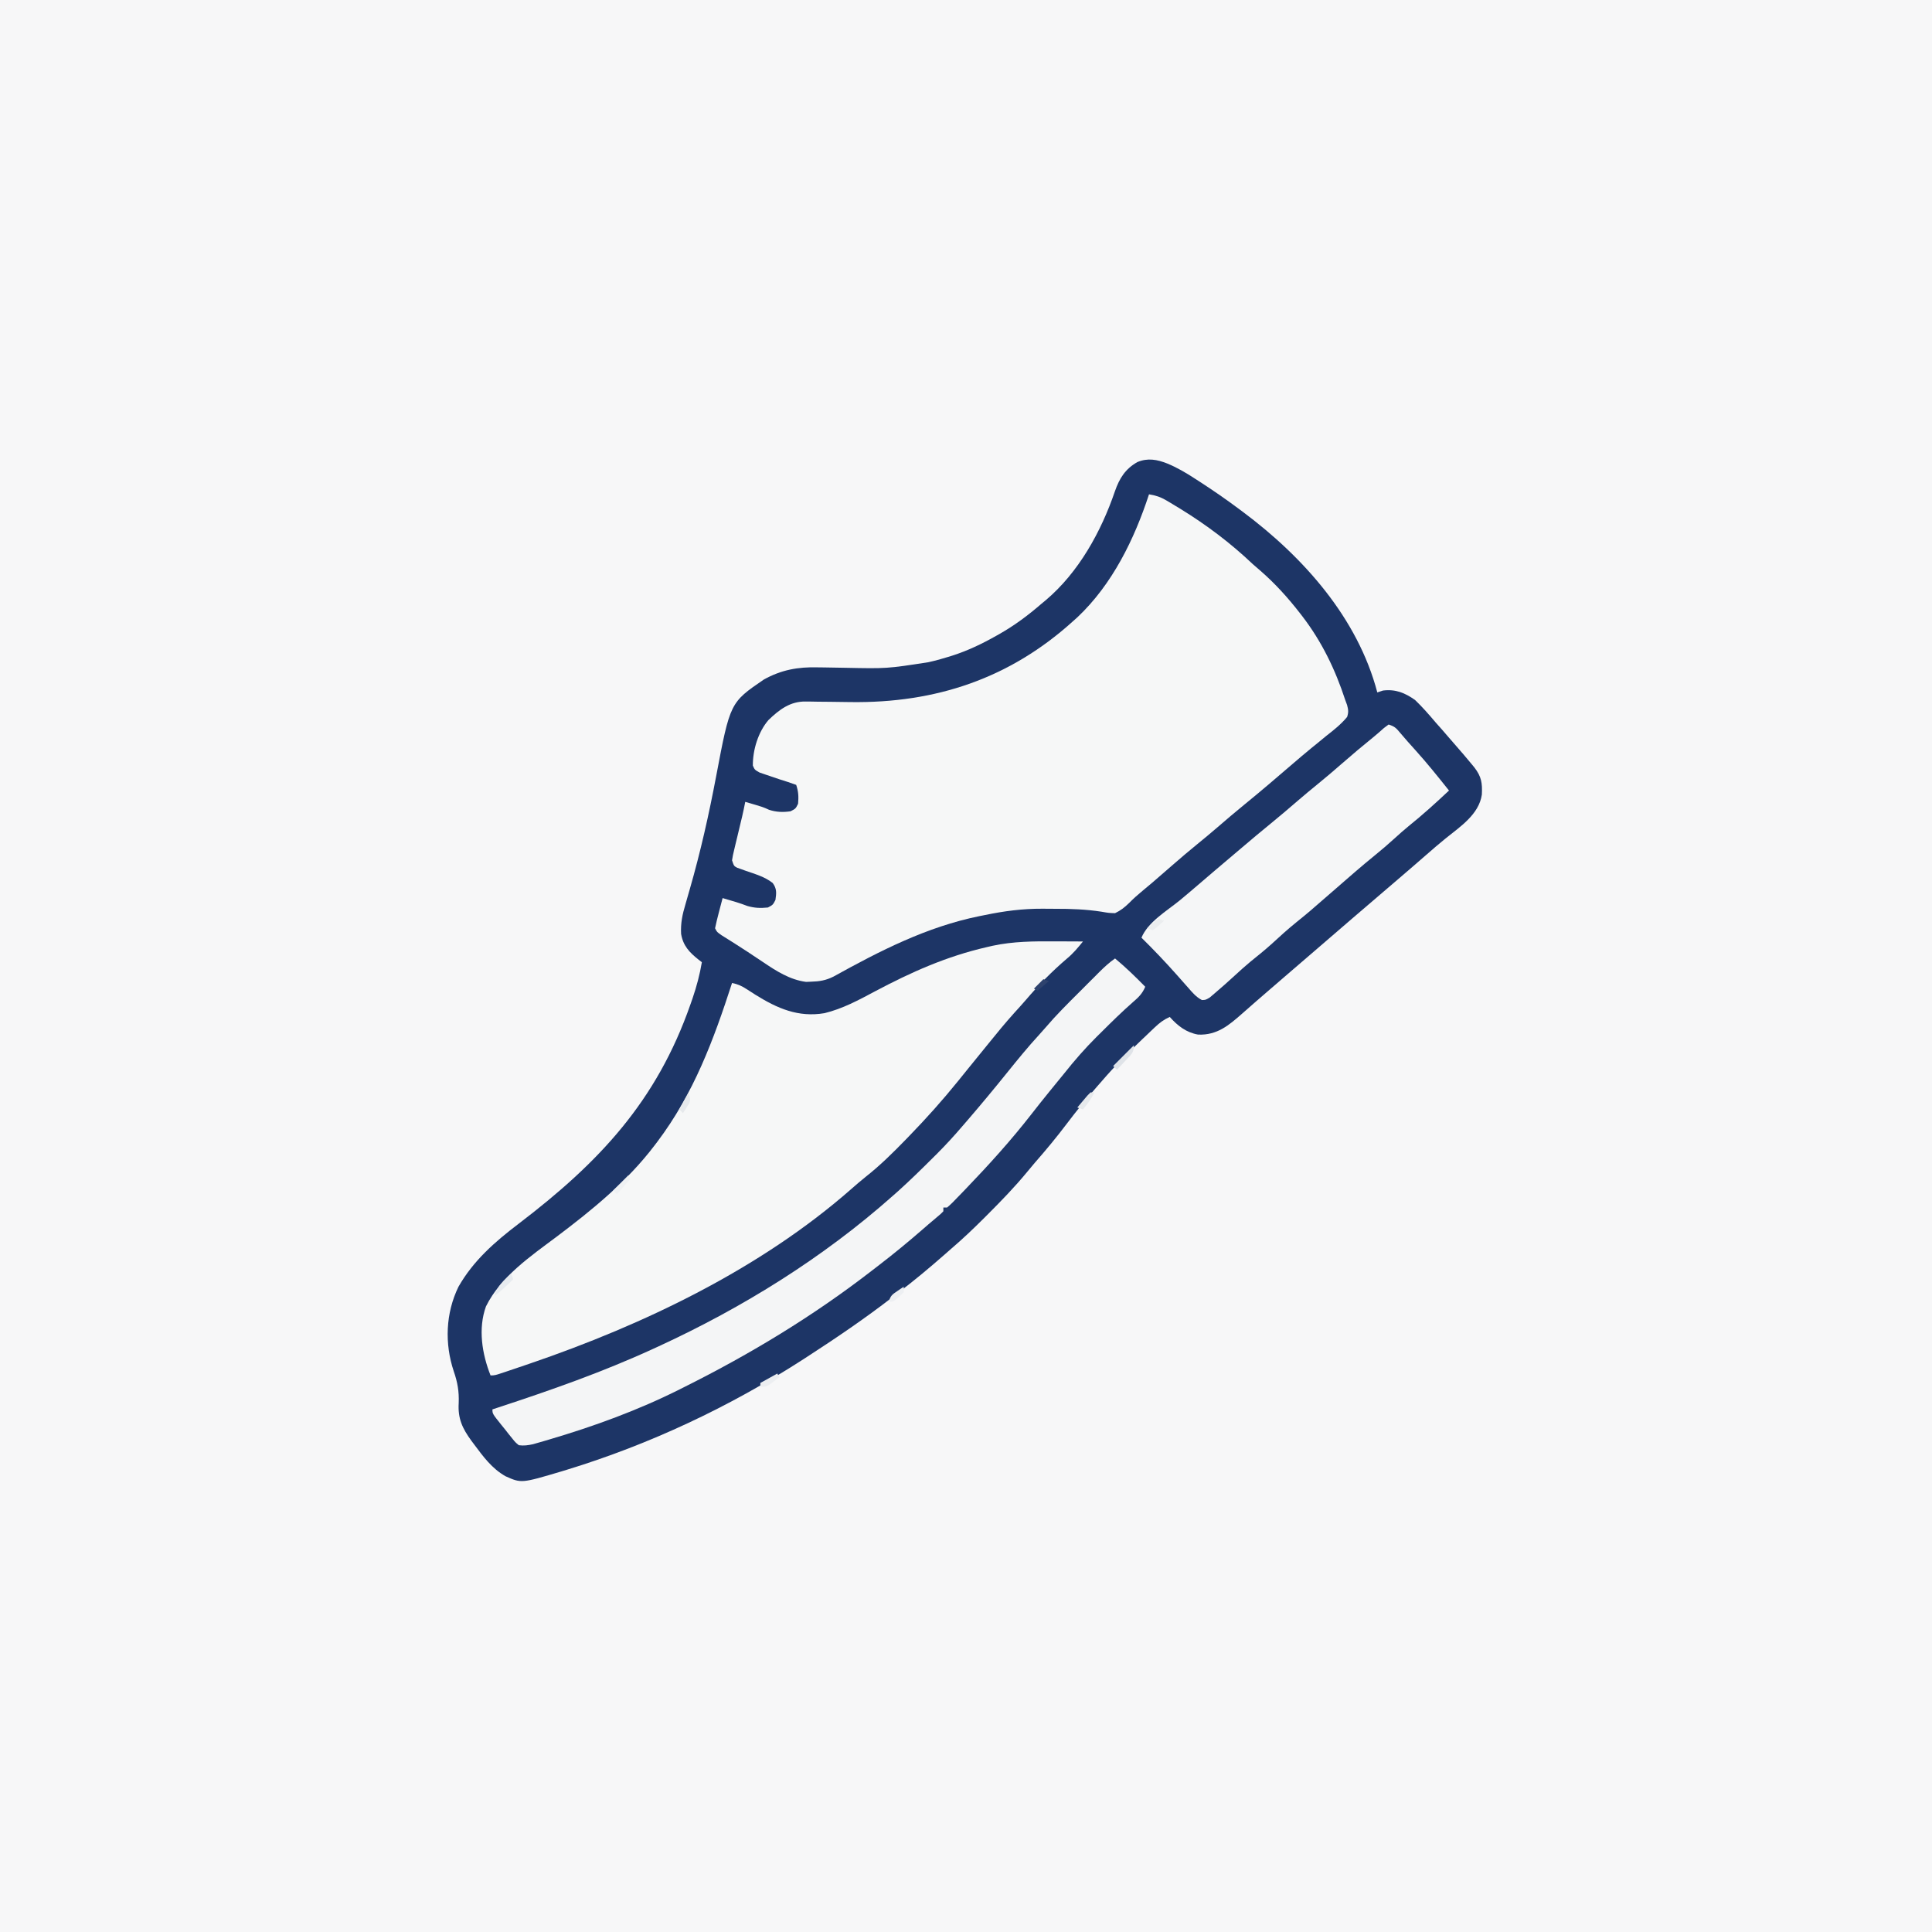
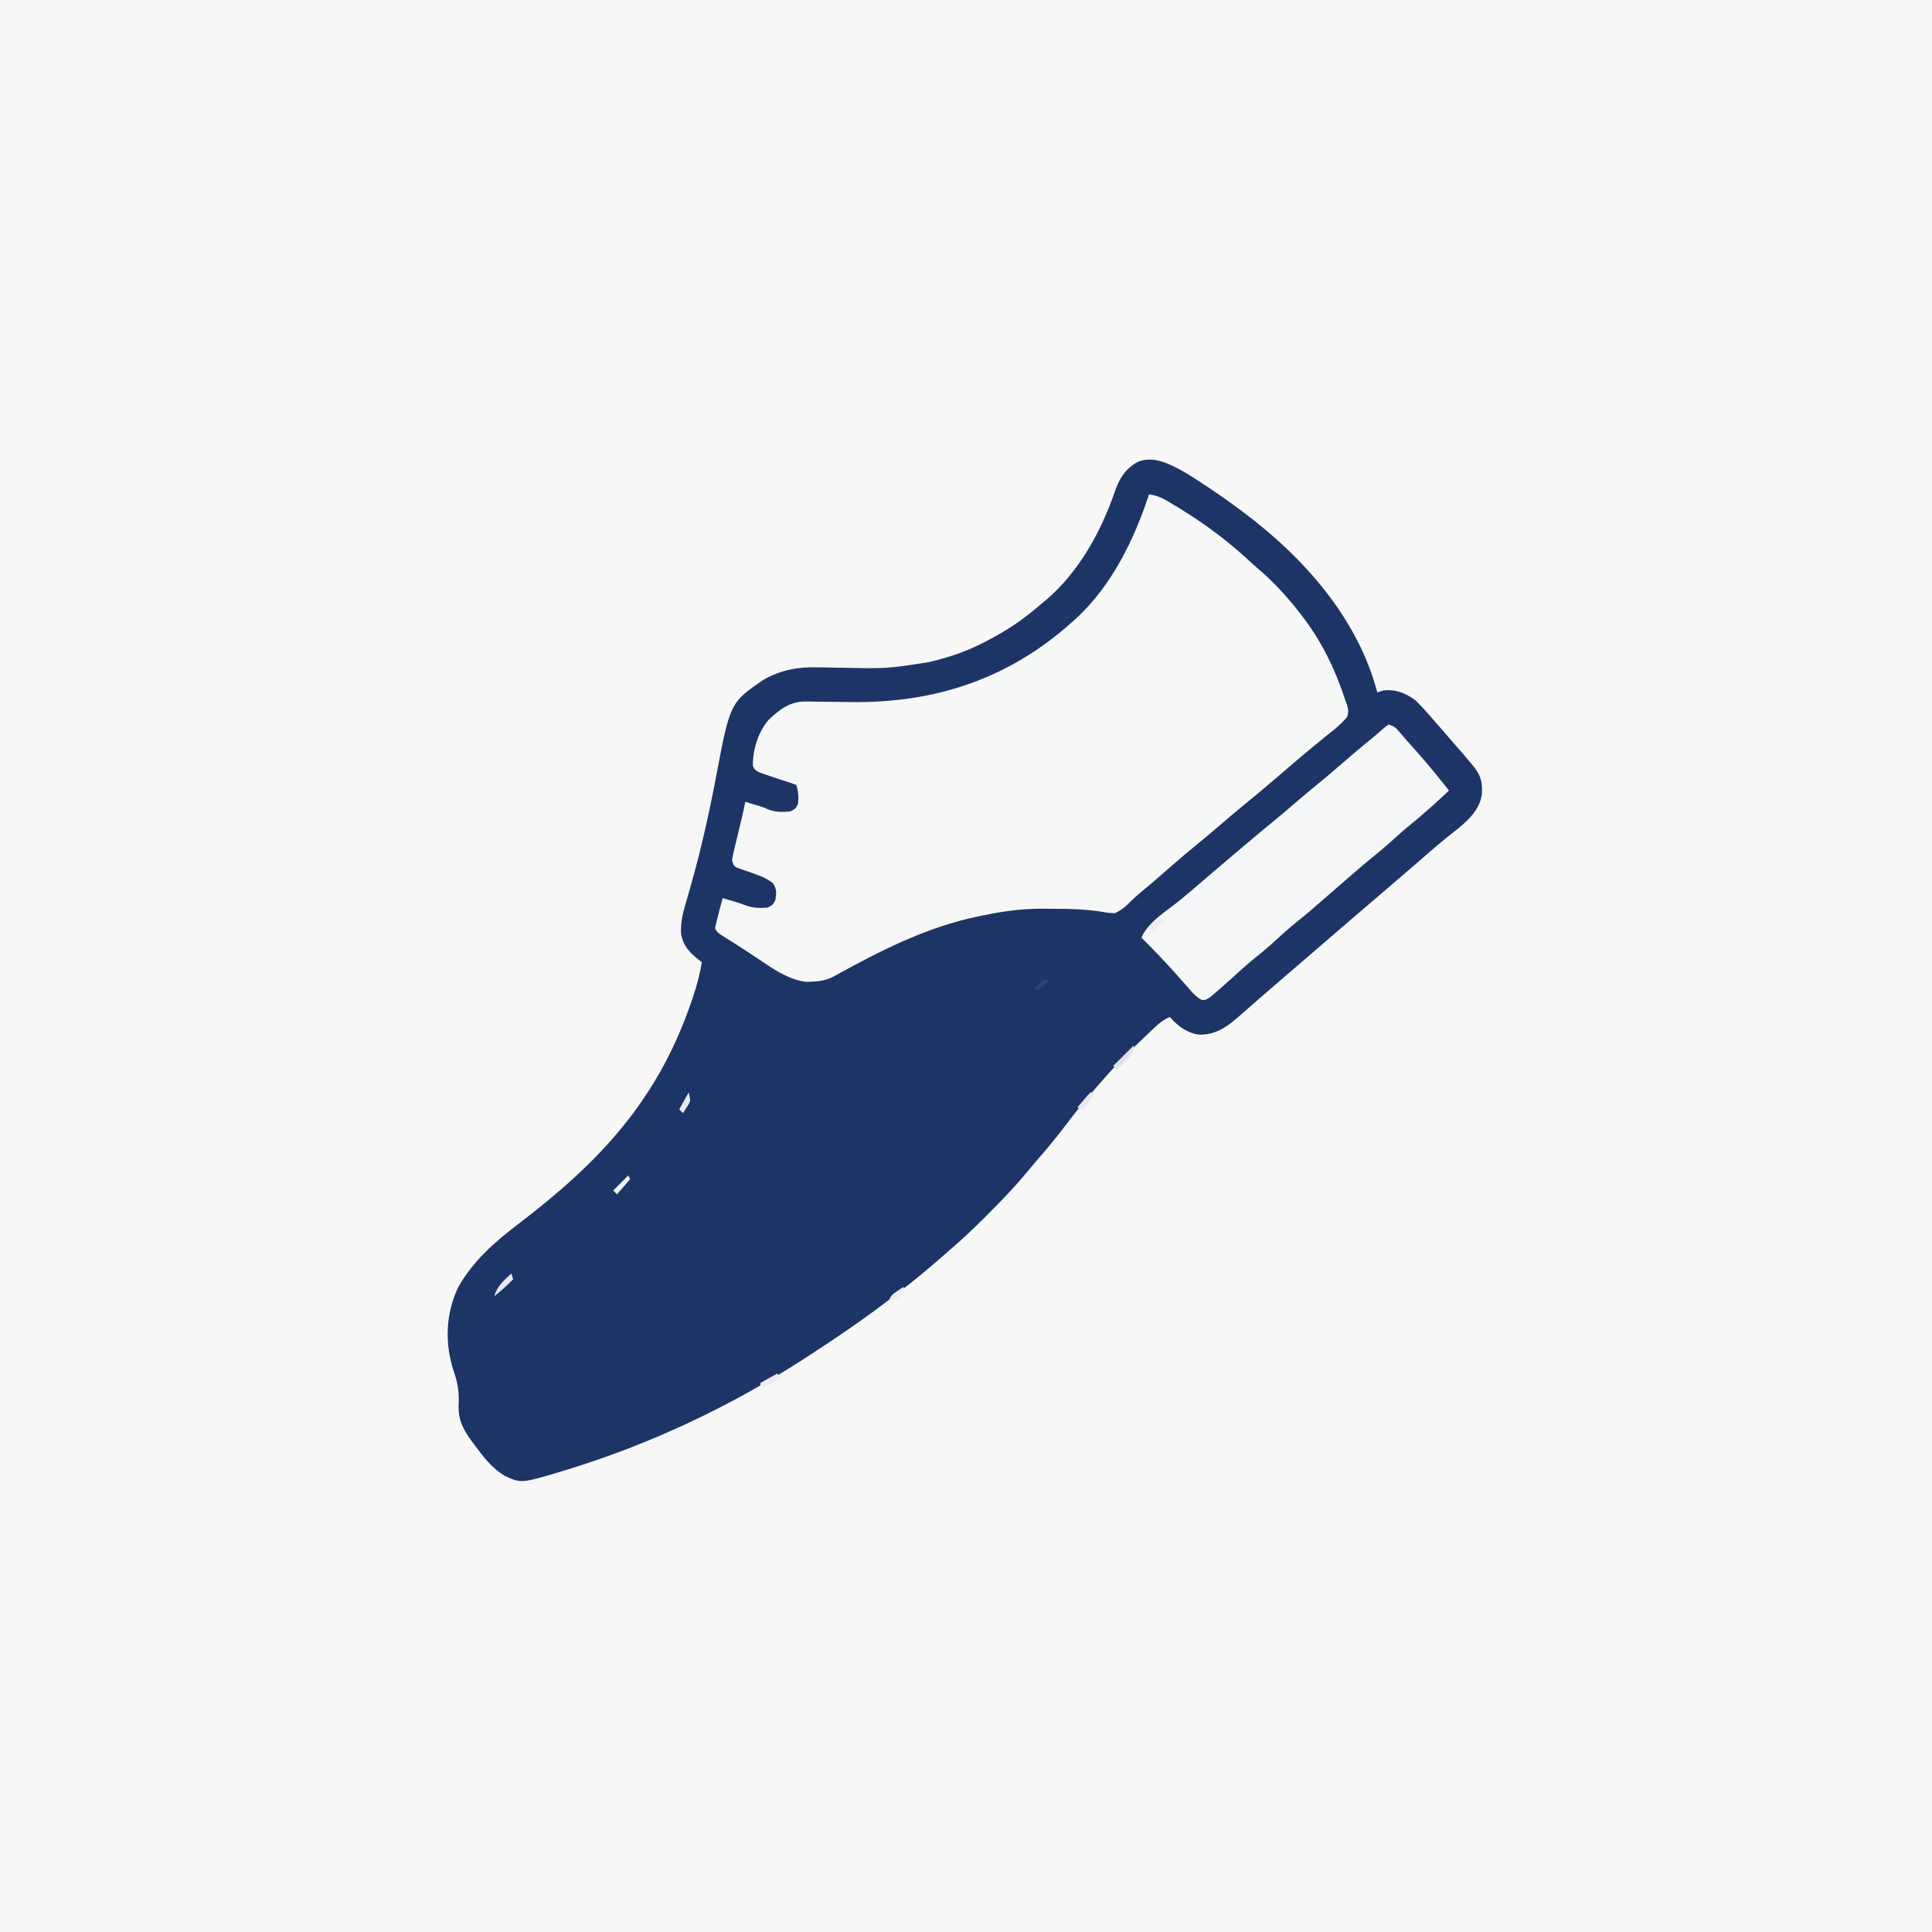
<svg xmlns="http://www.w3.org/2000/svg" version="1.1" width="1024" height="1024">
  <rect width="100%" height="100%" fill="#808080" stroke="none" />
  <path d="M0 0 C337.92 0 675.84 0 1024 0 C1024 337.92 1024 675.84 1024 1024 C686.08 1024 348.16 1024 0 1024 C0 686.08 0 348.16 0 0 Z " fill="#F7F7F8" transform="translate(0,0)" />
  <path d="M0 0 C5.198 2.153 9.834 4.877 14.539 7.941 C15.36 8.469 16.182 8.997 17.028 9.541 C24.285 14.239 31.369 19.136 38.289 24.316 C38.849 24.732 39.408 25.147 39.985 25.575 C72.076 49.541 100.906 81.787 111.289 121.316 C112.774 120.821 112.774 120.821 114.289 120.316 C121.009 119.494 125.868 121.521 131.289 125.316 C135.235 129.099 138.76 133.146 142.289 137.316 C143.433 138.61 144.579 139.902 145.727 141.191 C146.916 142.565 148.103 143.94 149.289 145.316 C150.262 146.435 151.234 147.553 152.207 148.672 C153.276 149.907 154.345 151.143 155.414 152.379 C155.917 152.957 156.421 153.535 156.939 154.13 C158.413 155.841 159.859 157.569 161.289 159.316 C161.771 159.904 162.252 160.492 162.749 161.097 C166.487 165.94 166.993 169.325 166.703 175.453 C165.18 185.986 155.177 192.503 147.434 198.742 C143.88 201.626 140.428 204.624 136.977 207.629 C136.341 208.182 135.706 208.735 135.051 209.305 C133.762 210.427 132.474 211.548 131.186 212.67 C128.211 215.253 125.22 217.817 122.227 220.379 C121.653 220.87 121.08 221.361 120.489 221.866 C119.334 222.855 118.178 223.844 117.023 224.833 C114.11 227.325 111.2 229.821 108.289 232.316 C104.802 235.306 101.314 238.295 97.824 241.281 C91.161 246.984 84.518 252.711 77.895 258.461 C73.133 262.591 68.351 266.697 63.561 270.795 C59.905 273.924 56.263 277.068 52.631 280.225 C50.746 281.862 48.858 283.494 46.969 285.125 C44.54 287.224 42.132 289.342 39.734 291.477 C32.61 297.762 26.353 303.102 16.301 302.668 C9.992 301.565 5.44 297.986 1.289 293.316 C-1.841 294.715 -4.06 296.373 -6.539 298.73 C-7.257 299.41 -7.975 300.089 -8.715 300.789 C-9.456 301.499 -10.197 302.21 -10.961 302.941 C-11.687 303.628 -12.412 304.316 -13.16 305.023 C-20.687 312.175 -27.958 319.429 -34.711 327.316 C-35.593 328.324 -36.476 329.33 -37.359 330.336 C-42.883 336.661 -48.155 343.111 -53.211 349.816 C-58.638 357.01 -64.34 363.877 -70.275 370.654 C-71.65 372.246 -72.99 373.86 -74.32 375.488 C-80.927 383.512 -88.116 390.91 -95.461 398.254 C-96.205 398.999 -96.205 398.999 -96.963 399.759 C-102.701 405.495 -108.536 411.052 -114.711 416.316 C-115.903 417.362 -117.093 418.408 -118.281 419.457 C-125.922 426.156 -133.679 432.64 -141.75 438.815 C-143.115 439.86 -144.477 440.91 -145.836 441.962 C-160.307 453.158 -175.367 463.372 -190.711 473.316 C-191.646 473.923 -192.581 474.529 -193.544 475.153 C-232.203 500.045 -274.304 519.857 -318.273 533.316 C-319.182 533.595 -320.09 533.873 -321.026 534.16 C-342.375 540.51 -342.375 540.51 -350.773 536.754 C-357.987 532.672 -362.586 526.349 -367.461 519.816 C-368.169 518.873 -368.169 518.873 -368.892 517.911 C-373.622 511.415 -376.111 506.153 -375.586 497.941 C-375.351 491.802 -376.203 486.916 -378.211 481.129 C-383.116 466.426 -382.532 450.31 -375.711 436.316 C-367.773 422.381 -356.277 412.398 -343.712 402.842 C-301.09 370.34 -270.738 338.1 -252.773 286.691 C-252.396 285.613 -252.018 284.535 -251.629 283.424 C-249.483 277.115 -247.816 270.89 -246.711 264.316 C-247.294 263.861 -247.878 263.406 -248.479 262.938 C-253.372 259.057 -256.635 255.596 -257.711 249.316 C-258.022 243.592 -257.018 239.002 -255.402 233.59 C-254.901 231.84 -254.4 230.089 -253.9 228.339 C-253.635 227.419 -253.369 226.5 -253.096 225.553 C-247.419 205.805 -242.96 185.985 -239.146 165.802 C-231.741 126.708 -231.741 126.708 -213.898 114.504 C-204.685 109.367 -195.761 107.737 -185.324 108.031 C-184.183 108.044 -183.042 108.057 -181.866 108.07 C-178.251 108.112 -174.638 108.18 -171.023 108.254 C-148.691 108.713 -148.691 108.713 -126.711 105.316 C-125.75 105.092 -124.788 104.867 -123.798 104.635 C-121.389 104.03 -119.022 103.358 -116.648 102.629 C-115.402 102.249 -115.402 102.249 -114.131 101.861 C-105.85 99.22 -98.261 95.591 -90.711 91.316 C-90.127 90.989 -89.544 90.661 -88.942 90.324 C-80.868 85.733 -73.723 80.385 -66.711 74.316 C-65.93 73.669 -65.149 73.022 -64.344 72.355 C-46.956 57.615 -35.08 36.099 -27.788 14.719 C-25.376 7.804 -22.279 2.872 -15.91 -0.766 C-10.391 -3.069 -5.426 -2.154 0 0 Z " fill="#1D3566" transform="translate(618.711,245.684)" />
  <path d="M0 0 C3.508 0.565 6.14 1.424 9.195 3.23 C9.984 3.697 10.773 4.163 11.586 4.643 C12.424 5.153 13.262 5.662 14.125 6.188 C15.001 6.718 15.877 7.248 16.779 7.794 C30.546 16.273 43.283 25.865 55 37 C56.389 38.216 57.785 39.425 59.188 40.625 C66.962 47.42 73.671 54.844 80 63 C80.41 63.529 80.821 64.057 81.244 64.602 C91.59 78.08 98.726 92.878 104 109 C104.322 109.875 104.645 110.751 104.977 111.652 C105.65 114.207 105.822 115.48 105 118 C101.787 121.89 97.964 124.916 94 128 C92.227 129.456 90.457 130.914 88.688 132.375 C87.781 133.107 86.875 133.839 85.941 134.594 C82.626 137.306 79.371 140.081 76.125 142.875 C67.673 150.145 59.214 157.405 50.562 164.438 C45.698 168.396 40.939 172.466 36.189 176.561 C32.688 179.572 29.152 182.531 25.562 185.438 C21.175 189.001 16.888 192.665 12.625 196.375 C0.99 206.5 0.99 206.5 -3.444 210.158 C-5.908 212.193 -8.236 214.242 -10.469 216.531 C-12.94 218.936 -14.892 220.496 -18 222 C-21.376 221.885 -21.376 221.885 -25.203 221.219 C-33.386 219.955 -41.383 219.66 -49.654 219.684 C-51.933 219.687 -54.211 219.664 -56.49 219.639 C-66.963 219.594 -76.76 220.862 -87 223 C-87.978 223.193 -88.955 223.387 -89.963 223.586 C-117.781 229.245 -142.585 241.95 -167.24 255.615 C-171.263 257.634 -174.65 258.189 -179.125 258.312 C-179.994 258.35 -180.863 258.387 -181.758 258.426 C-190.434 257.286 -197.635 252.624 -204.75 247.812 C-206.491 246.656 -208.231 245.5 -209.973 244.344 C-210.82 243.778 -211.667 243.212 -212.54 242.629 C-214.801 241.132 -217.078 239.666 -219.371 238.219 C-220.022 237.808 -220.672 237.397 -221.343 236.973 C-223.075 235.883 -224.809 234.795 -226.543 233.707 C-229 232 -229 232 -230 230 C-229.423 227.255 -228.785 224.581 -228.062 221.875 C-227.867 221.121 -227.672 220.367 -227.471 219.59 C-226.987 217.725 -226.494 215.862 -226 214 C-224.458 214.457 -222.916 214.916 -221.375 215.375 C-220.457 215.647 -219.539 215.919 -218.594 216.199 C-216.665 216.795 -214.762 217.471 -212.875 218.188 C-208.951 219.297 -206.086 219.395 -202 219 C-199.353 217.603 -199.353 217.603 -198 215 C-197.473 211.312 -197.213 209.078 -199.457 206.004 C-203.681 202.676 -208.676 201.315 -213.709 199.557 C-214.5 199.269 -215.291 198.98 -216.105 198.684 C-216.829 198.432 -217.552 198.179 -218.298 197.92 C-220 197 -220 197 -221 194 C-220.579 191.352 -220.579 191.352 -219.82 188.195 C-219.551 187.054 -219.281 185.914 -219.004 184.738 C-218.714 183.546 -218.424 182.354 -218.125 181.125 C-217.565 178.774 -217.005 176.422 -216.445 174.07 C-216.193 173.026 -215.94 171.982 -215.68 170.907 C-215.065 168.279 -214.512 165.649 -214 163 C-204.508 165.765 -204.508 165.765 -201.438 167.188 C-197.629 168.457 -193.966 168.585 -190 168 C-187.289 166.623 -187.289 166.623 -186 164 C-185.669 160.227 -185.802 157.593 -187 154 C-189.99 152.904 -192.961 151.94 -196 151 C-198.343 150.237 -200.676 149.444 -203 148.625 C-204.114 148.246 -205.227 147.867 -206.375 147.477 C-209 146 -209 146 -209.973 143.793 C-210.054 135.499 -207.144 125.963 -201.707 119.645 C-195.973 114.121 -190.213 109.69 -181.96 109.821 C-180.491 109.835 -180.491 109.835 -178.993 109.85 C-177.415 109.88 -177.415 109.88 -175.805 109.91 C-173.538 109.931 -171.271 109.951 -169.004 109.971 C-165.461 110.014 -161.918 110.062 -158.375 110.116 C-113.095 110.764 -73.708 97.638 -40 67 C-39.326 66.398 -38.652 65.796 -37.957 65.176 C-19.451 47.724 -7.787 23.834 0 0 Z " fill="#F6F7F7" transform="translate(609,262)" />
-   <path d="M0 0 C1.448 0.005 2.896 0.01 4.344 0.014 C7.854 0.025 11.365 0.042 14.875 0.062 C12.178 3.384 9.631 6.47 6.312 9.188 C-1.496 15.857 -8.77 23.265 -15.426 31.082 C-17.405 33.389 -19.451 35.629 -21.5 37.875 C-26.231 43.124 -30.689 48.564 -35.125 54.062 C-38.876 58.692 -42.635 63.314 -46.397 67.935 C-48.118 70.054 -49.831 72.179 -51.543 74.305 C-59.647 84.316 -68.157 93.819 -77.125 103.062 C-77.766 103.726 -78.408 104.389 -79.069 105.073 C-85.858 112.065 -92.673 118.804 -100.344 124.84 C-102.952 126.924 -105.454 129.087 -107.957 131.293 C-156.214 173.643 -217.934 203.17 -278.188 223.75 C-279.114 224.067 -280.041 224.383 -280.996 224.709 C-283.632 225.607 -286.271 226.498 -288.91 227.387 C-289.711 227.658 -290.512 227.929 -291.337 228.209 C-296.89 230.062 -296.89 230.062 -299.125 230.062 C-303.623 218.697 -305.816 205.322 -301.562 193.5 C-293.739 177.665 -277.956 166.932 -264.186 156.613 C-245.187 142.314 -226.552 127.127 -212.125 108.062 C-211.678 107.476 -211.232 106.889 -210.771 106.285 C-191.435 80.649 -180.92 52.336 -171.125 22.062 C-168.035 22.682 -165.848 23.704 -163.219 25.426 C-162.481 25.899 -161.744 26.372 -160.984 26.86 C-160.205 27.36 -159.427 27.86 -158.625 28.375 C-147.119 35.527 -136.057 40.412 -122.125 38.062 C-112.524 35.729 -104.056 31.135 -95.404 26.524 C-76.171 16.303 -57.426 7.946 -36.125 3.062 C-35.116 2.828 -34.106 2.593 -33.066 2.352 C-22.107 -0.008 -11.155 -0.068 0 0 Z " fill="#F6F7F7" transform="translate(559.125,498.938)" />
-   <path d="M0 0 C5.661 4.698 10.852 9.747 16 15 C14.511 18.596 12.502 20.551 9.566 23.07 C3.806 28.13 -1.64 33.456 -7.062 38.875 C-7.991 39.792 -8.92 40.708 -9.877 41.652 C-16.026 47.789 -21.607 54.194 -27 61 C-28.11 62.363 -29.221 63.724 -30.336 65.082 C-31.349 66.325 -32.362 67.569 -33.375 68.812 C-33.925 69.488 -34.476 70.164 -35.043 70.861 C-38.141 74.676 -41.201 78.517 -44.218 82.396 C-55.047 96.319 -66.781 109.286 -79 122 C-79.546 122.569 -80.092 123.139 -80.654 123.725 C-86.633 129.933 -86.633 129.933 -89 132 C-89.66 132 -90.32 132 -91 132 C-91 132.66 -91 133.32 -91 134 C-92.258 135.305 -92.258 135.305 -94.125 136.875 C-94.857 137.496 -95.589 138.118 -96.344 138.758 C-97.659 139.868 -97.659 139.868 -99 141 C-100.053 141.913 -101.105 142.827 -102.156 143.742 C-109.607 150.216 -117.192 156.473 -125.023 162.482 C-126.394 163.535 -127.763 164.591 -129.129 165.65 C-159.984 189.52 -193.136 209.586 -228 227 C-228.883 227.446 -229.767 227.891 -230.677 228.351 C-252.829 239.478 -276.248 247.993 -300 255 C-300.983 255.291 -301.967 255.583 -302.98 255.883 C-303.944 256.159 -304.909 256.435 -305.902 256.719 C-306.762 256.966 -307.622 257.212 -308.508 257.467 C-311.183 258.039 -313.279 258.349 -316 258 C-317.853 256.471 -317.853 256.471 -319.551 254.352 C-320.166 253.594 -320.782 252.836 -321.416 252.055 C-322.042 251.253 -322.668 250.451 -323.312 249.625 C-323.958 248.831 -324.603 248.037 -325.268 247.219 C-330 241.309 -330 241.309 -330 239 C-329.035 238.684 -328.07 238.367 -327.076 238.041 C-299.162 228.874 -271.737 219.266 -245 207 C-243.467 206.298 -243.467 206.298 -241.903 205.583 C-197.284 185.02 -154.808 158.658 -118 126 C-117.042 125.154 -116.084 124.309 -115.098 123.438 C-108.775 117.748 -102.714 111.813 -96.688 105.812 C-95.934 105.064 -95.181 104.316 -94.405 103.544 C-89.732 98.858 -85.298 94.031 -81 89 C-80.003 87.847 -79.005 86.695 -78.008 85.543 C-70.815 77.183 -63.787 68.705 -56.871 60.113 C-51.459 53.403 -46.041 46.749 -40.195 40.406 C-39.001 39.097 -37.813 37.78 -36.668 36.427 C-31.167 29.963 -25.164 24.013 -19.156 18.026 C-17.303 16.178 -15.455 14.324 -13.607 12.471 C-12.422 11.286 -11.237 10.102 -10.051 8.918 C-9.503 8.368 -8.955 7.818 -8.39 7.251 C-5.73 4.607 -3.081 2.147 0 0 Z " fill="#F4F5F6" transform="translate(591,508)" />
  <path d="M0 0 C3.291 1.097 3.968 1.848 6.125 4.438 C8.819 7.619 11.563 10.735 14.375 13.812 C20.538 20.639 26.261 27.817 32 35 C25.05 41.53 18.053 47.88 10.613 53.855 C8.002 55.999 5.496 58.224 3 60.5 C-0.32 63.523 -3.698 66.425 -7.188 69.25 C-14.276 74.993 -21.126 81.004 -28 87 C-42.317 99.488 -42.317 99.488 -48.75 104.688 C-53.418 108.464 -57.833 112.466 -62.25 116.531 C-65.81 119.728 -69.523 122.712 -73.246 125.715 C-76.101 128.084 -78.834 130.549 -81.562 133.062 C-85.139 136.331 -88.73 139.567 -92.438 142.688 C-93.22 143.351 -94.002 144.015 -94.809 144.699 C-97 146 -97 146 -98.961 146.047 C-101.993 144.49 -103.985 142.097 -106.188 139.562 C-106.67 139.022 -107.153 138.481 -107.65 137.924 C-109.108 136.29 -110.555 134.646 -112 133 C-118.122 126.101 -124.415 119.461 -131 113 C-127.553 104.708 -117.771 98.944 -110.977 93.441 C-107.652 90.715 -104.384 87.929 -101.125 85.125 C-94.983 79.84 -88.809 74.595 -82.618 69.368 C-80.971 67.975 -79.327 66.58 -77.684 65.184 C-72.678 60.933 -67.66 56.704 -62.562 52.562 C-57.698 48.604 -52.939 44.534 -48.189 40.439 C-44.688 37.428 -41.152 34.469 -37.562 31.562 C-33.128 27.964 -28.804 24.253 -24.5 20.5 C-19.179 15.861 -13.807 11.311 -8.309 6.883 C-6.321 5.262 -4.411 3.585 -2.5 1.875 C-1.675 1.256 -0.85 0.637 0 0 Z " fill="#F5F6F7" transform="translate(736,384)" />
  <path d="M0 0 C0 4.138 -1.715 5.209 -4.5 8.188 C-5.335 9.089 -6.171 9.99 -7.031 10.918 C-7.681 11.605 -8.331 12.292 -9 13 C-9.66 12.34 -10.32 11.68 -11 11 C-7.37 7.37 -3.74 3.74 0 0 Z " fill="#DFE3E8" transform="translate(601,554)" />
  <path d="M0 0 C0.33 0.99 0.66 1.98 1 3 C-2.17 6.26 -5.399 9.222 -9 12 C-7.547 6.673 -3.919 3.636 0 0 Z " fill="#E7EBEF" transform="translate(271,675)" />
  <path d="M0 0 C0.33 0.66 0.66 1.32 1 2 C-1.31 4.64 -3.62 7.28 -6 10 C-6.66 9.34 -7.32 8.68 -8 8 C-5.36 5.36 -2.72 2.72 0 0 Z " fill="#EFF1F3" transform="translate(333,623)" />
  <path d="M0 0 C0.66 0 1.32 0 2 0 C0.473 3.436 -1.599 6.119 -4 9 C-4.99 8.67 -5.98 8.34 -7 8 C-5.882 6.661 -4.755 5.329 -3.625 4 C-2.685 2.886 -2.685 2.886 -1.727 1.75 C-1.157 1.173 -0.587 0.595 0 0 Z " fill="#E6E9EC" transform="translate(578,579)" />
  <path d="M0 0 C0.33 0.66 0.66 1.32 1 2 C-0.098 2.842 -1.203 3.673 -2.312 4.5 C-2.927 4.964 -3.542 5.428 -4.176 5.906 C-6 7 -6 7 -9 7 C-9 6.34 -9 5.68 -9 5 C-6.03 3.35 -3.06 1.7 0 0 Z " fill="#ECEEF1" transform="translate(412,728)" />
  <path d="M0 0 C1 4 1 4 0.223 5.922 C-0.852 7.615 -1.926 9.307 -3 11 C-3.66 10.34 -4.32 9.68 -5 9 C-3.35 6.03 -1.7 3.06 0 0 Z " fill="#E6E9EC" transform="translate(365,579)" />
  <path d="M0 0 C0 0.99 0 1.98 0 3 C-5.349 8 -5.349 8 -8 8 C-6.883 4.65 -6.253 4.207 -3.438 2.312 C-2.797 1.876 -2.156 1.439 -1.496 0.988 C-1.002 0.662 -0.509 0.336 0 0 Z " fill="#EDEFF2" transform="translate(479,682)" />
  <path d="M0 0 C0.99 0.33 1.98 0.66 3 1 C0.03 3.475 0.03 3.475 -3 6 C-3.66 5.67 -4.32 5.34 -5 5 C-3.35 3.35 -1.7 1.7 0 0 Z " fill="#2E426D" transform="translate(553,519)" />
  <path d="M0 0 C0.99 0.33 1.98 0.66 3 1 C-1.395 5.004 -1.395 5.004 -3 6 C-3.99 5.67 -4.98 5.34 -6 5 C-1.605 0.996 -1.605 0.996 0 0 Z " fill="#EBEDEF" transform="translate(614,487)" />
</svg>